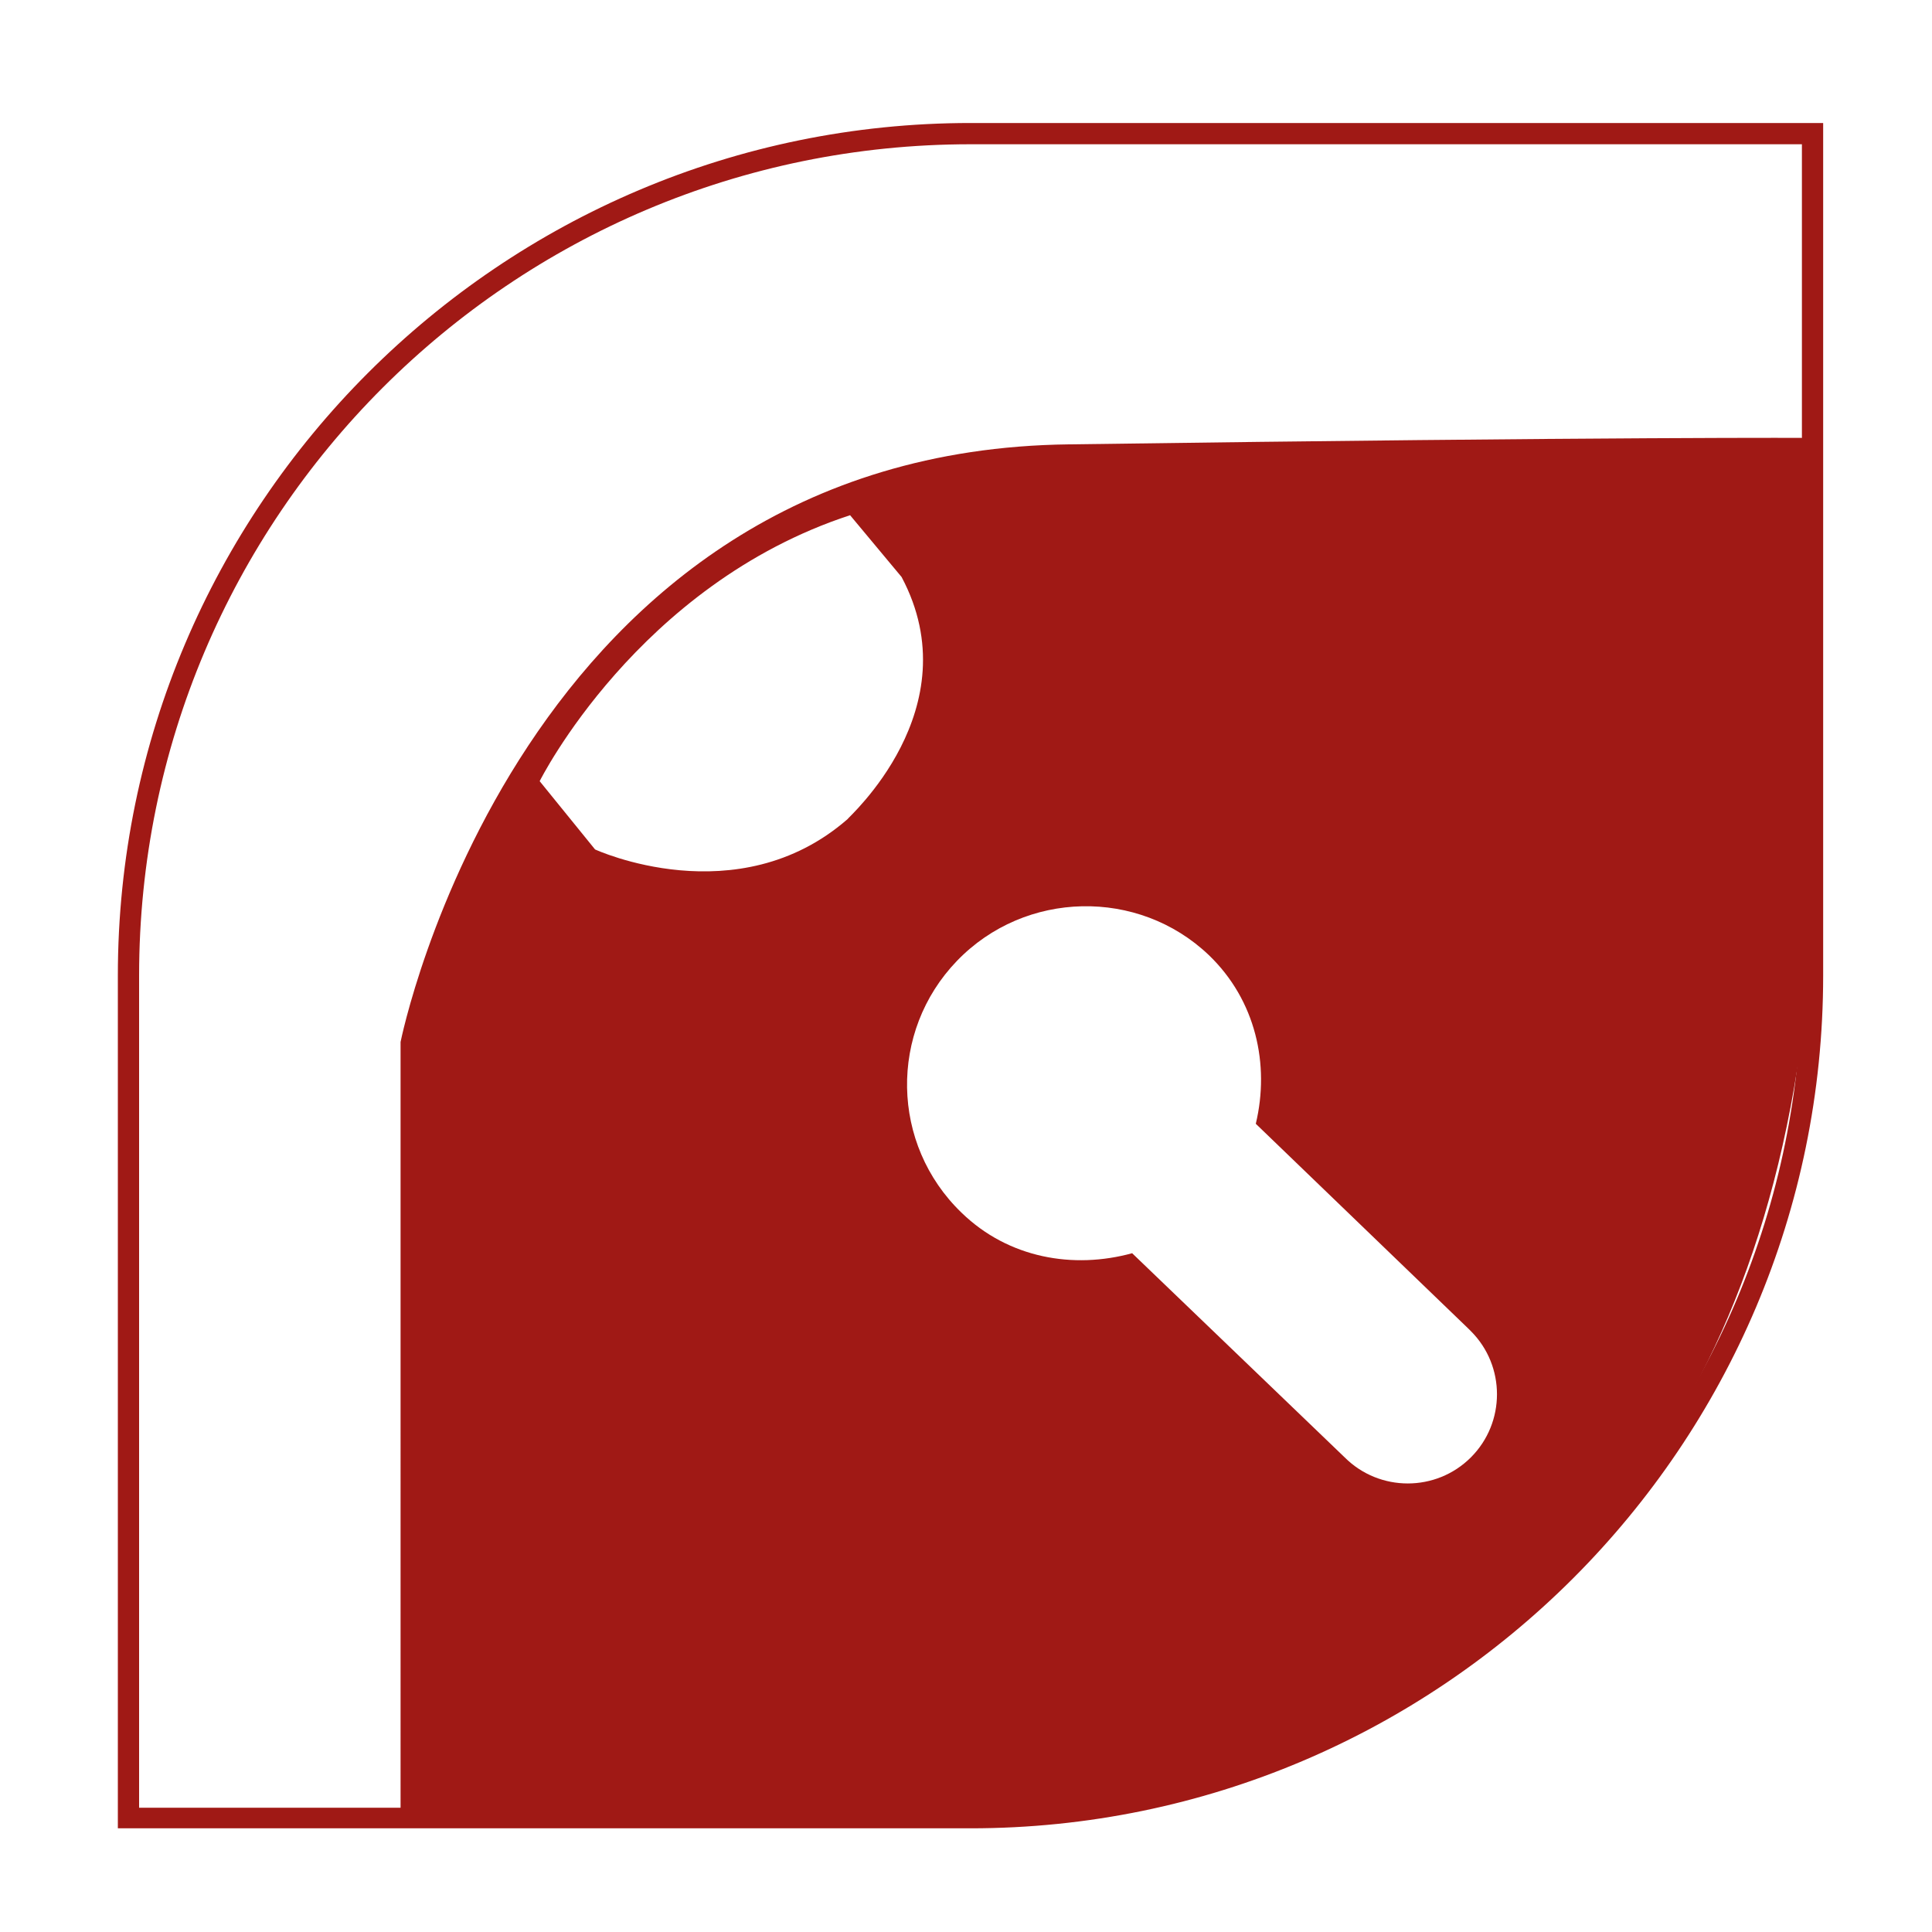
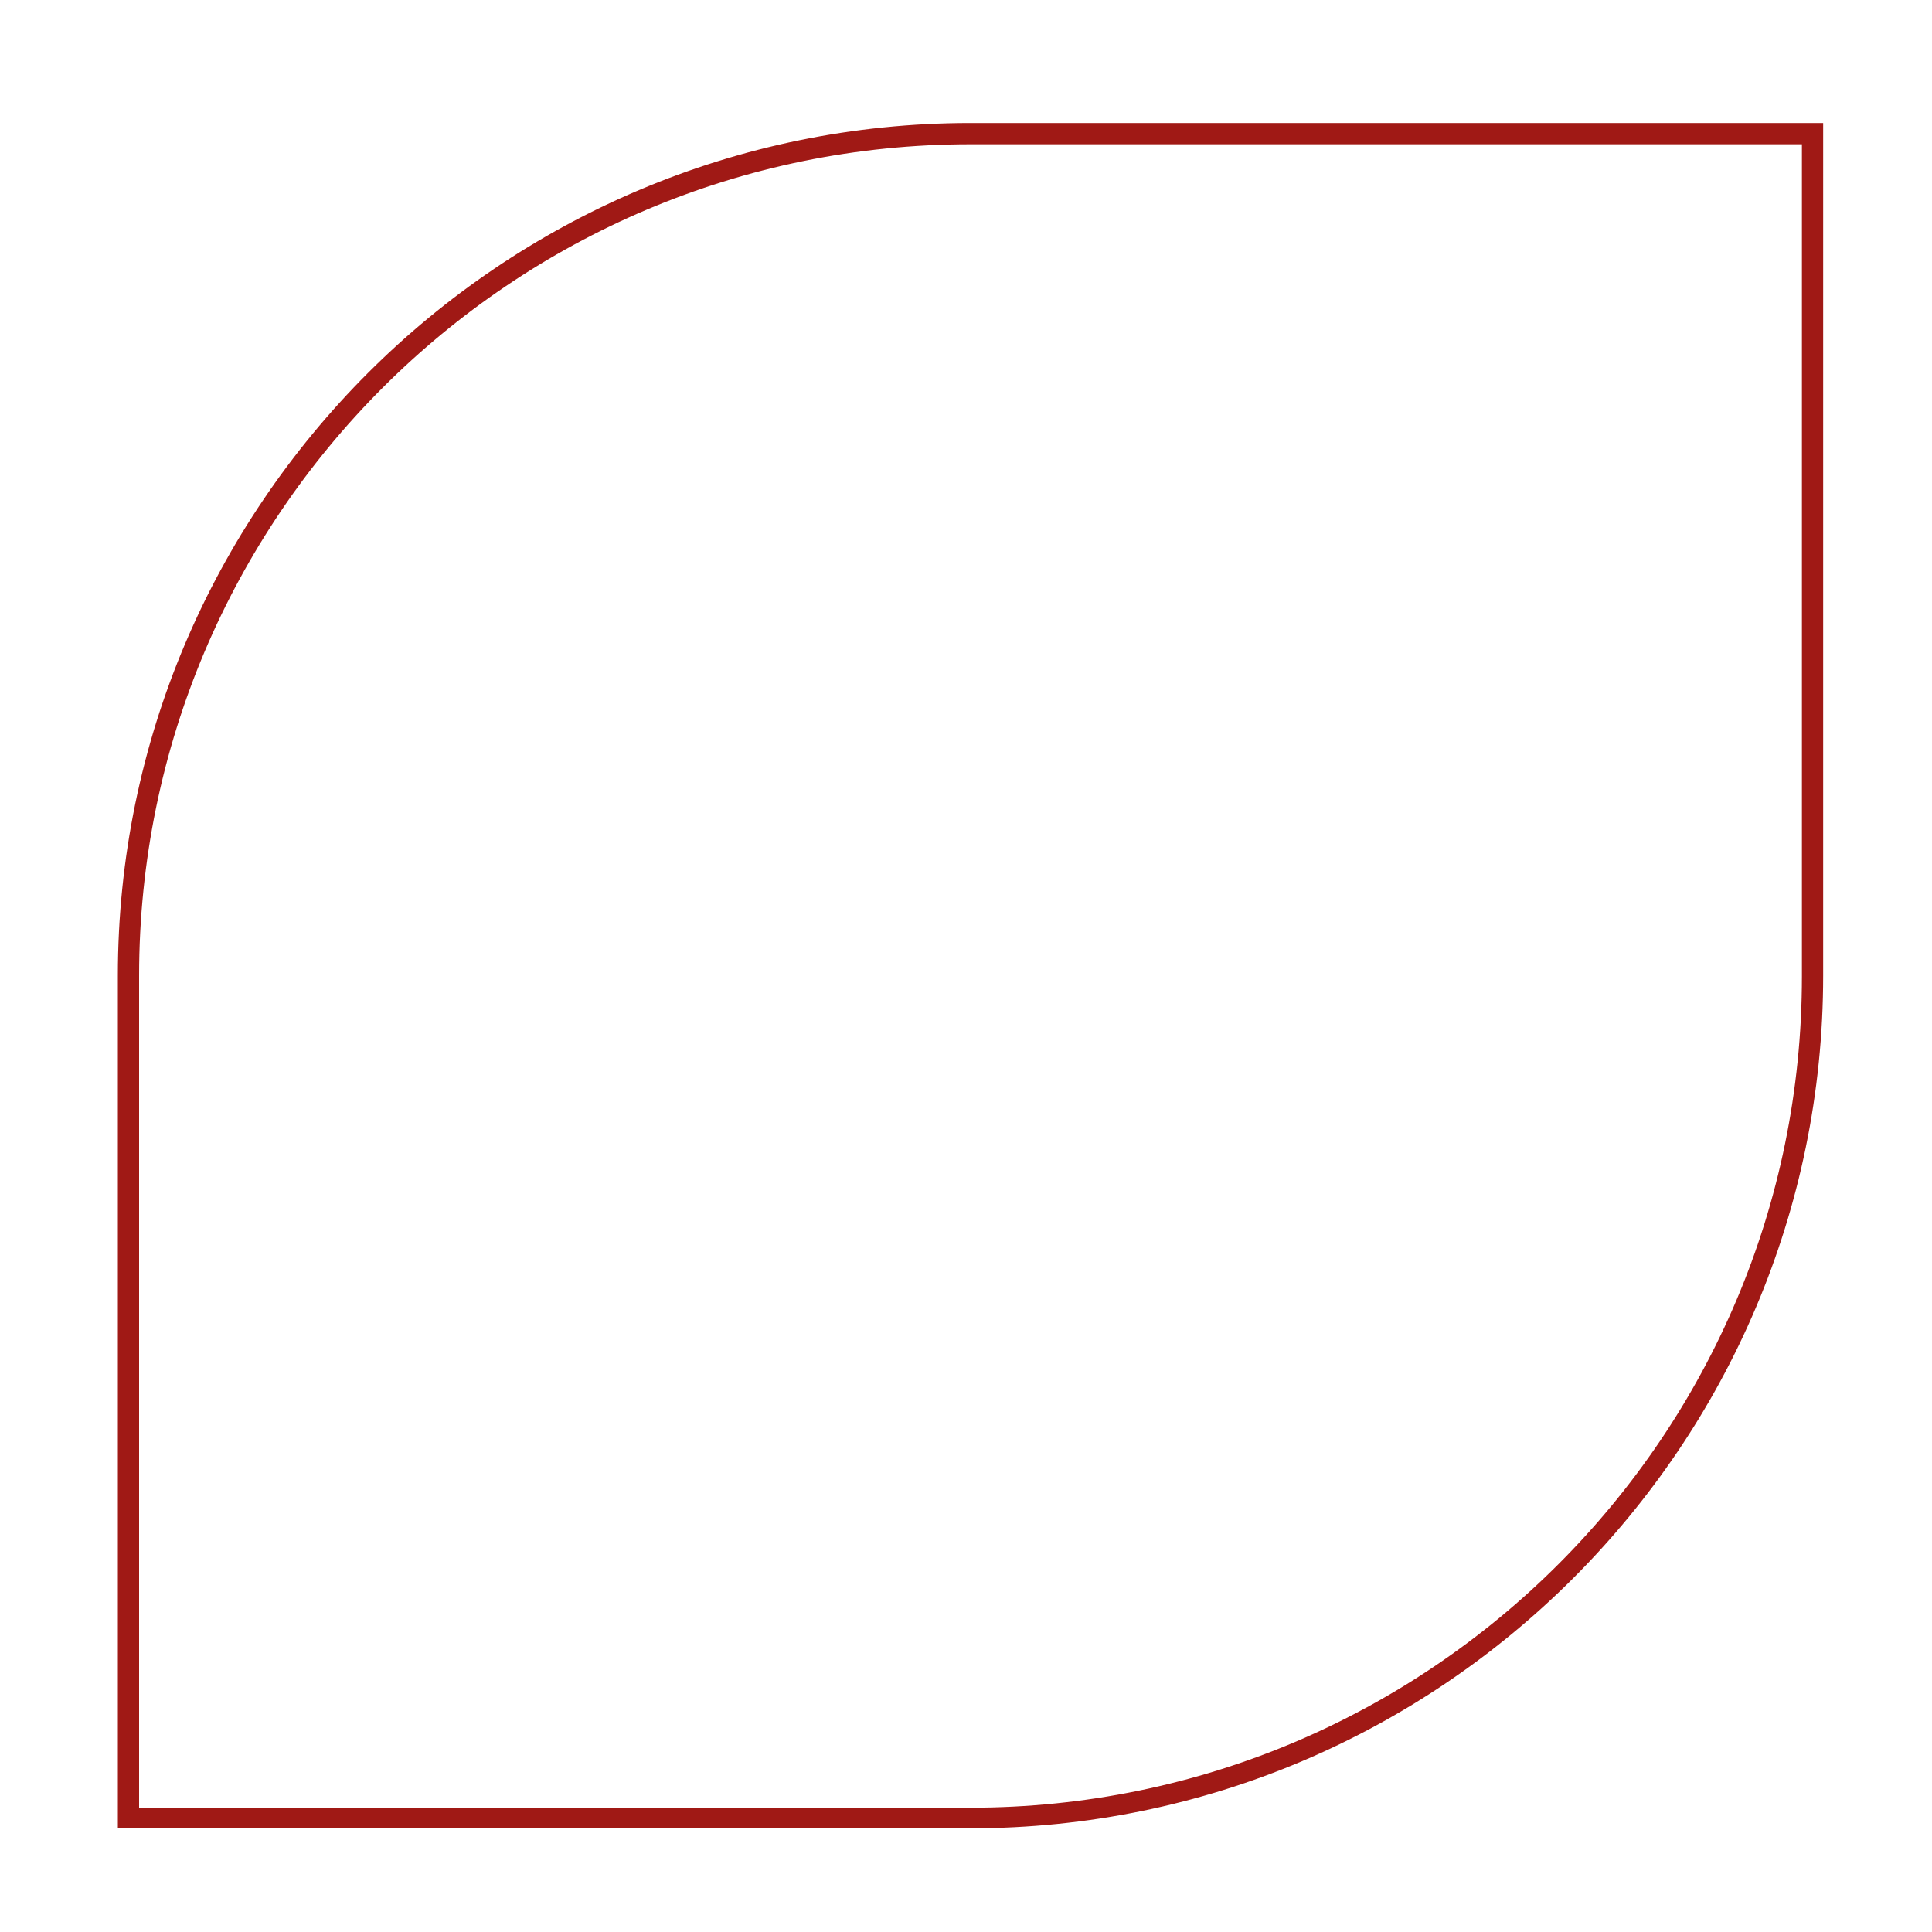
<svg xmlns="http://www.w3.org/2000/svg" version="1.1" id="Capa_1" x="0px" y="0px" viewBox="0 0 300 300" style="enable-background:new 0 0 300 300;" xml:space="preserve">
  <style type="text/css">
	.st0{fill:#A01915;}
</style>
  <title>logo-</title>
-   <path class="st0" d="M281.6,138.9c-5.3,153.4-144.7,143.3-144.7,143.3l-74.7-0.5V161.8c0,0,18.3-91.8,103.8-92.8  c85.9-1.2,115.6-1,115.6-1L281.6,138.9z M140,89.6l-8-9.6c-33,10.8-48.2,41.3-48.2,41.3l8.6,10.6c0,0,22.1,10.2,39.2-4.7  C131.5,127.1,150.9,110.1,140,89.6z M148.6,149.2c-10.6,11-10.3,28.5,0.7,39.1c0,0,0,0,0,0c7.3,7.1,17.4,8.8,26.5,6.3l33,31.7  c5.4,5.4,14.2,5.4,19.6,0c5.4-5.4,5.4-14.2,0-19.6c-0.1-0.1-0.3-0.3-0.4-0.4l-33-31.8c2.2-9.2,0-19.2-7.3-26.2  C176.8,137.9,159.2,138.2,148.6,149.2L148.6,149.2z" />
  <path class="st0" d="M279.8,22.5v129.1c0,71.3-57.8,129.1-129.1,129.1c0,0,0,0,0,0H21.6V151.5c0-71.3,57.8-129.1,129.1-129.1  c0,0,0,0,0,0H279.8 M283.1,19.1H150.7c-73,0-132.4,59.4-132.4,132.4v132.4h132.4c73,0,132.4-59.4,132.4-132.4  C283.1,151.5,283.1,19.1,283.1,19.1z" />
</svg>